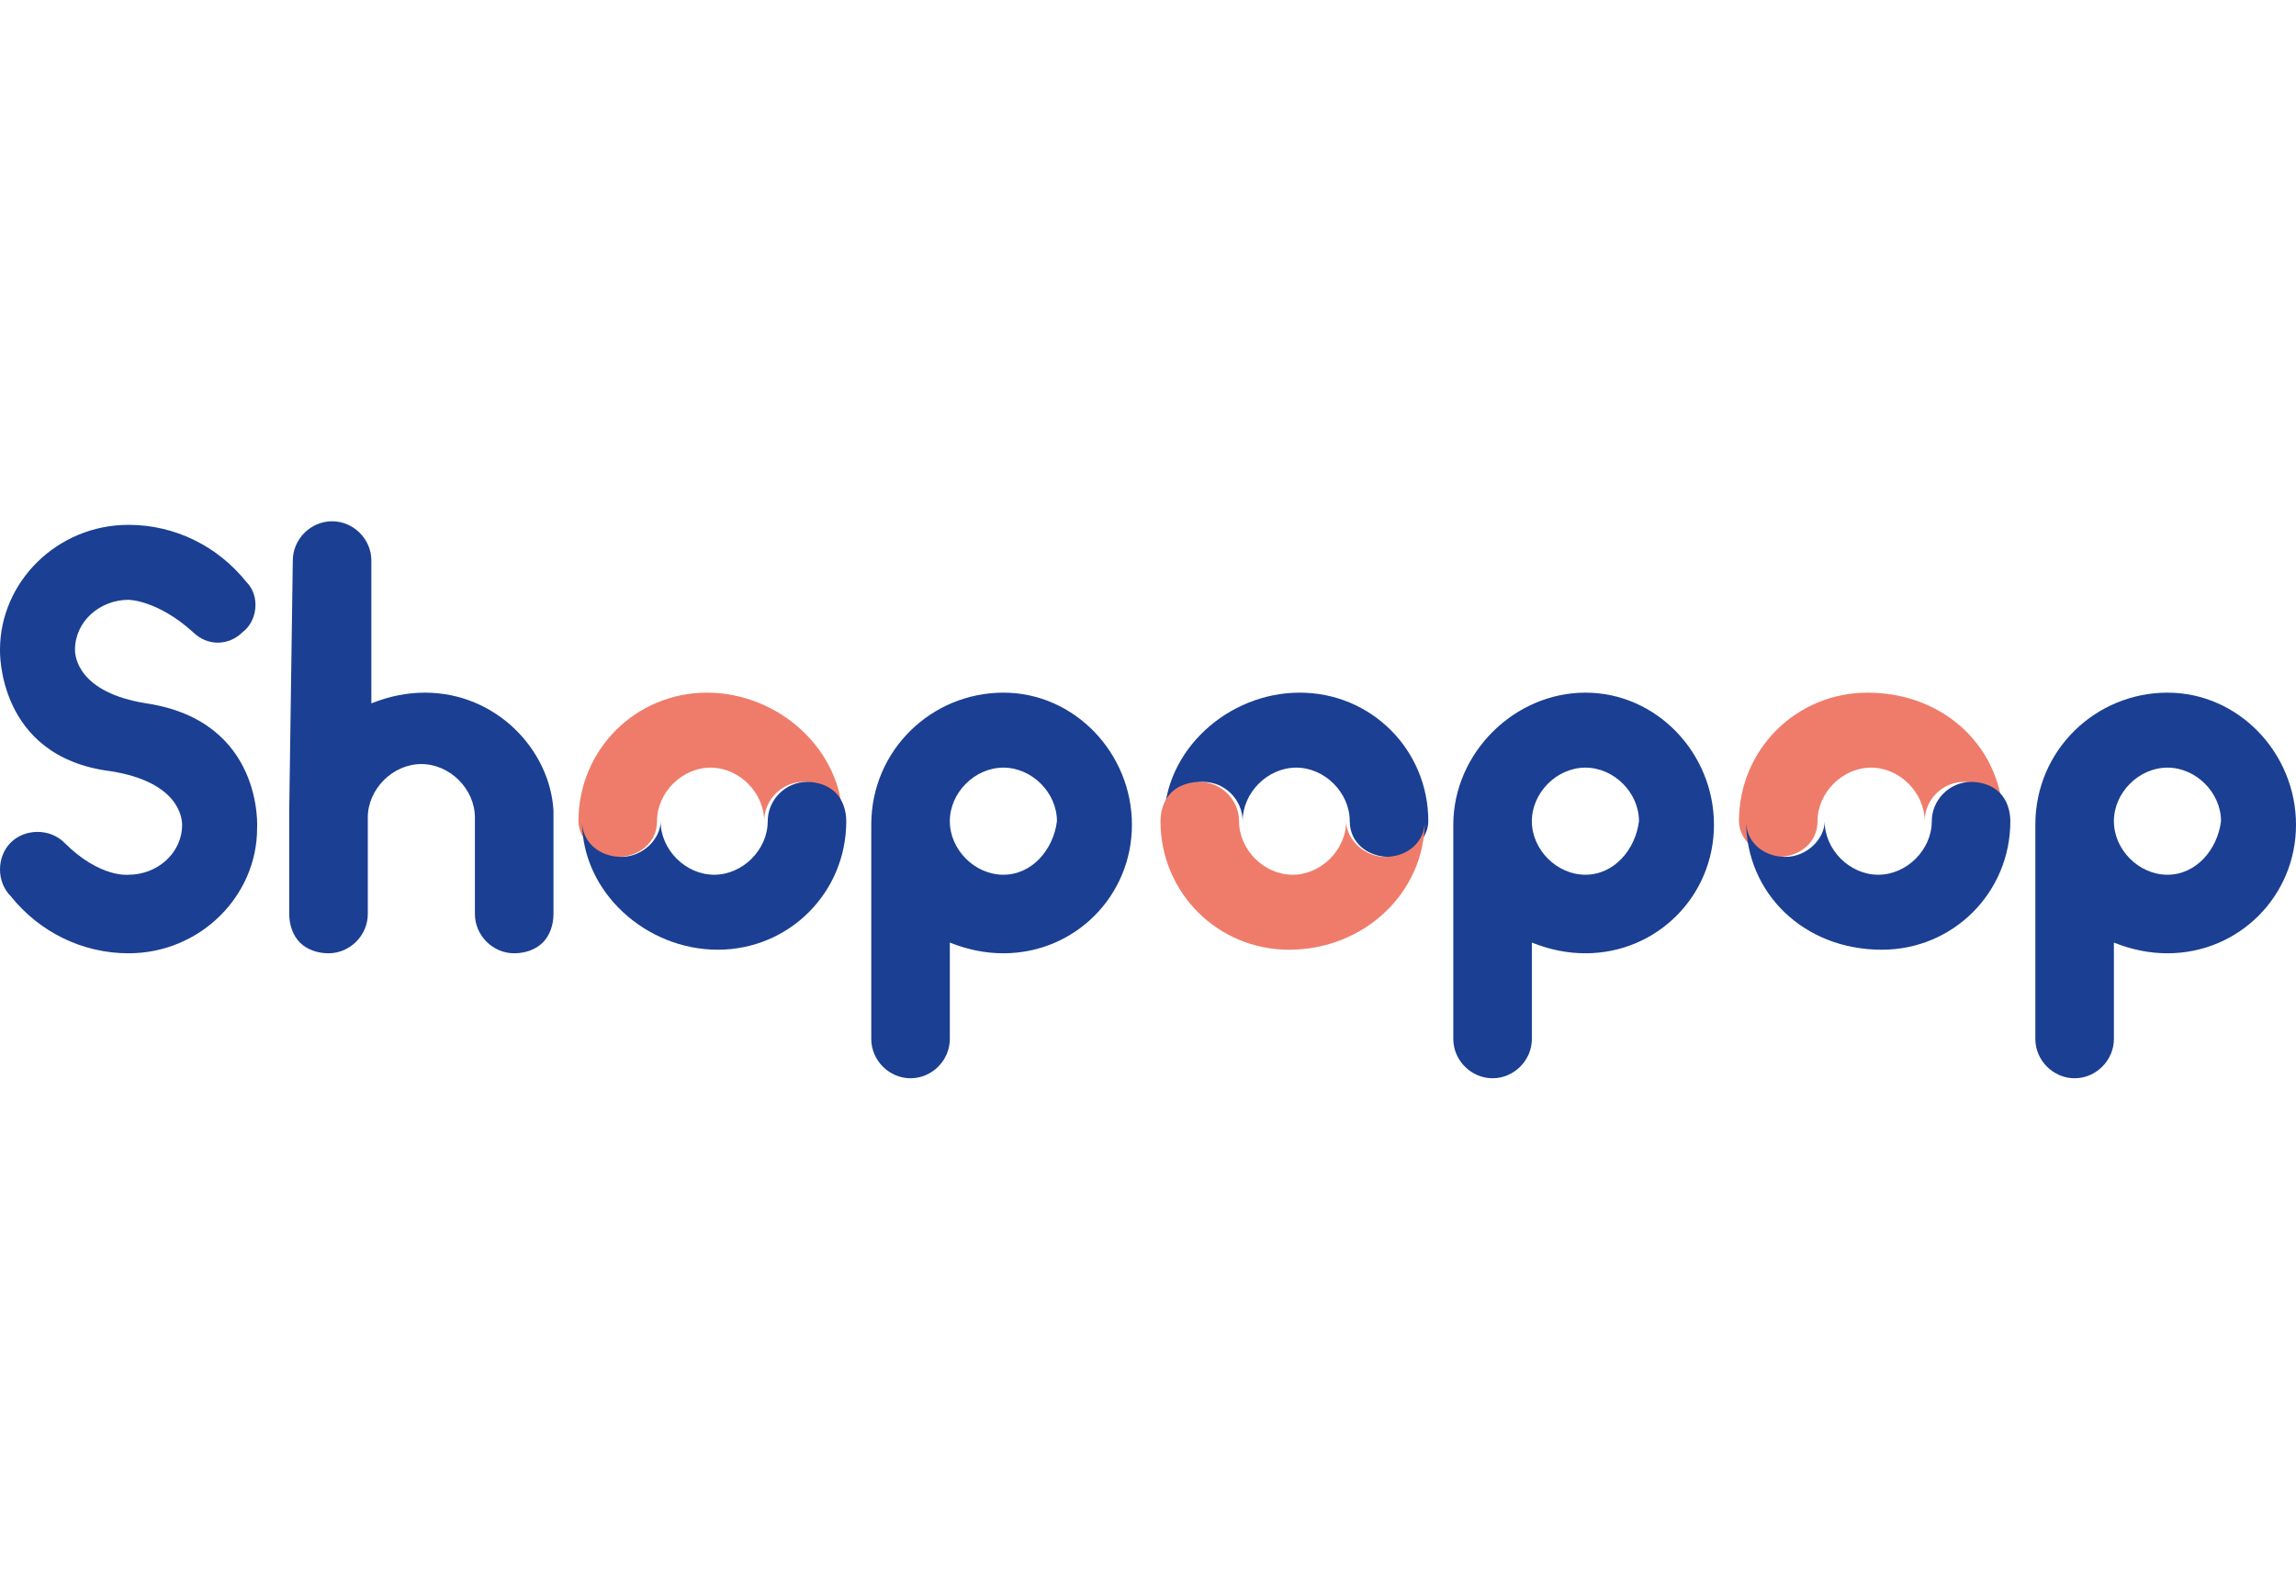
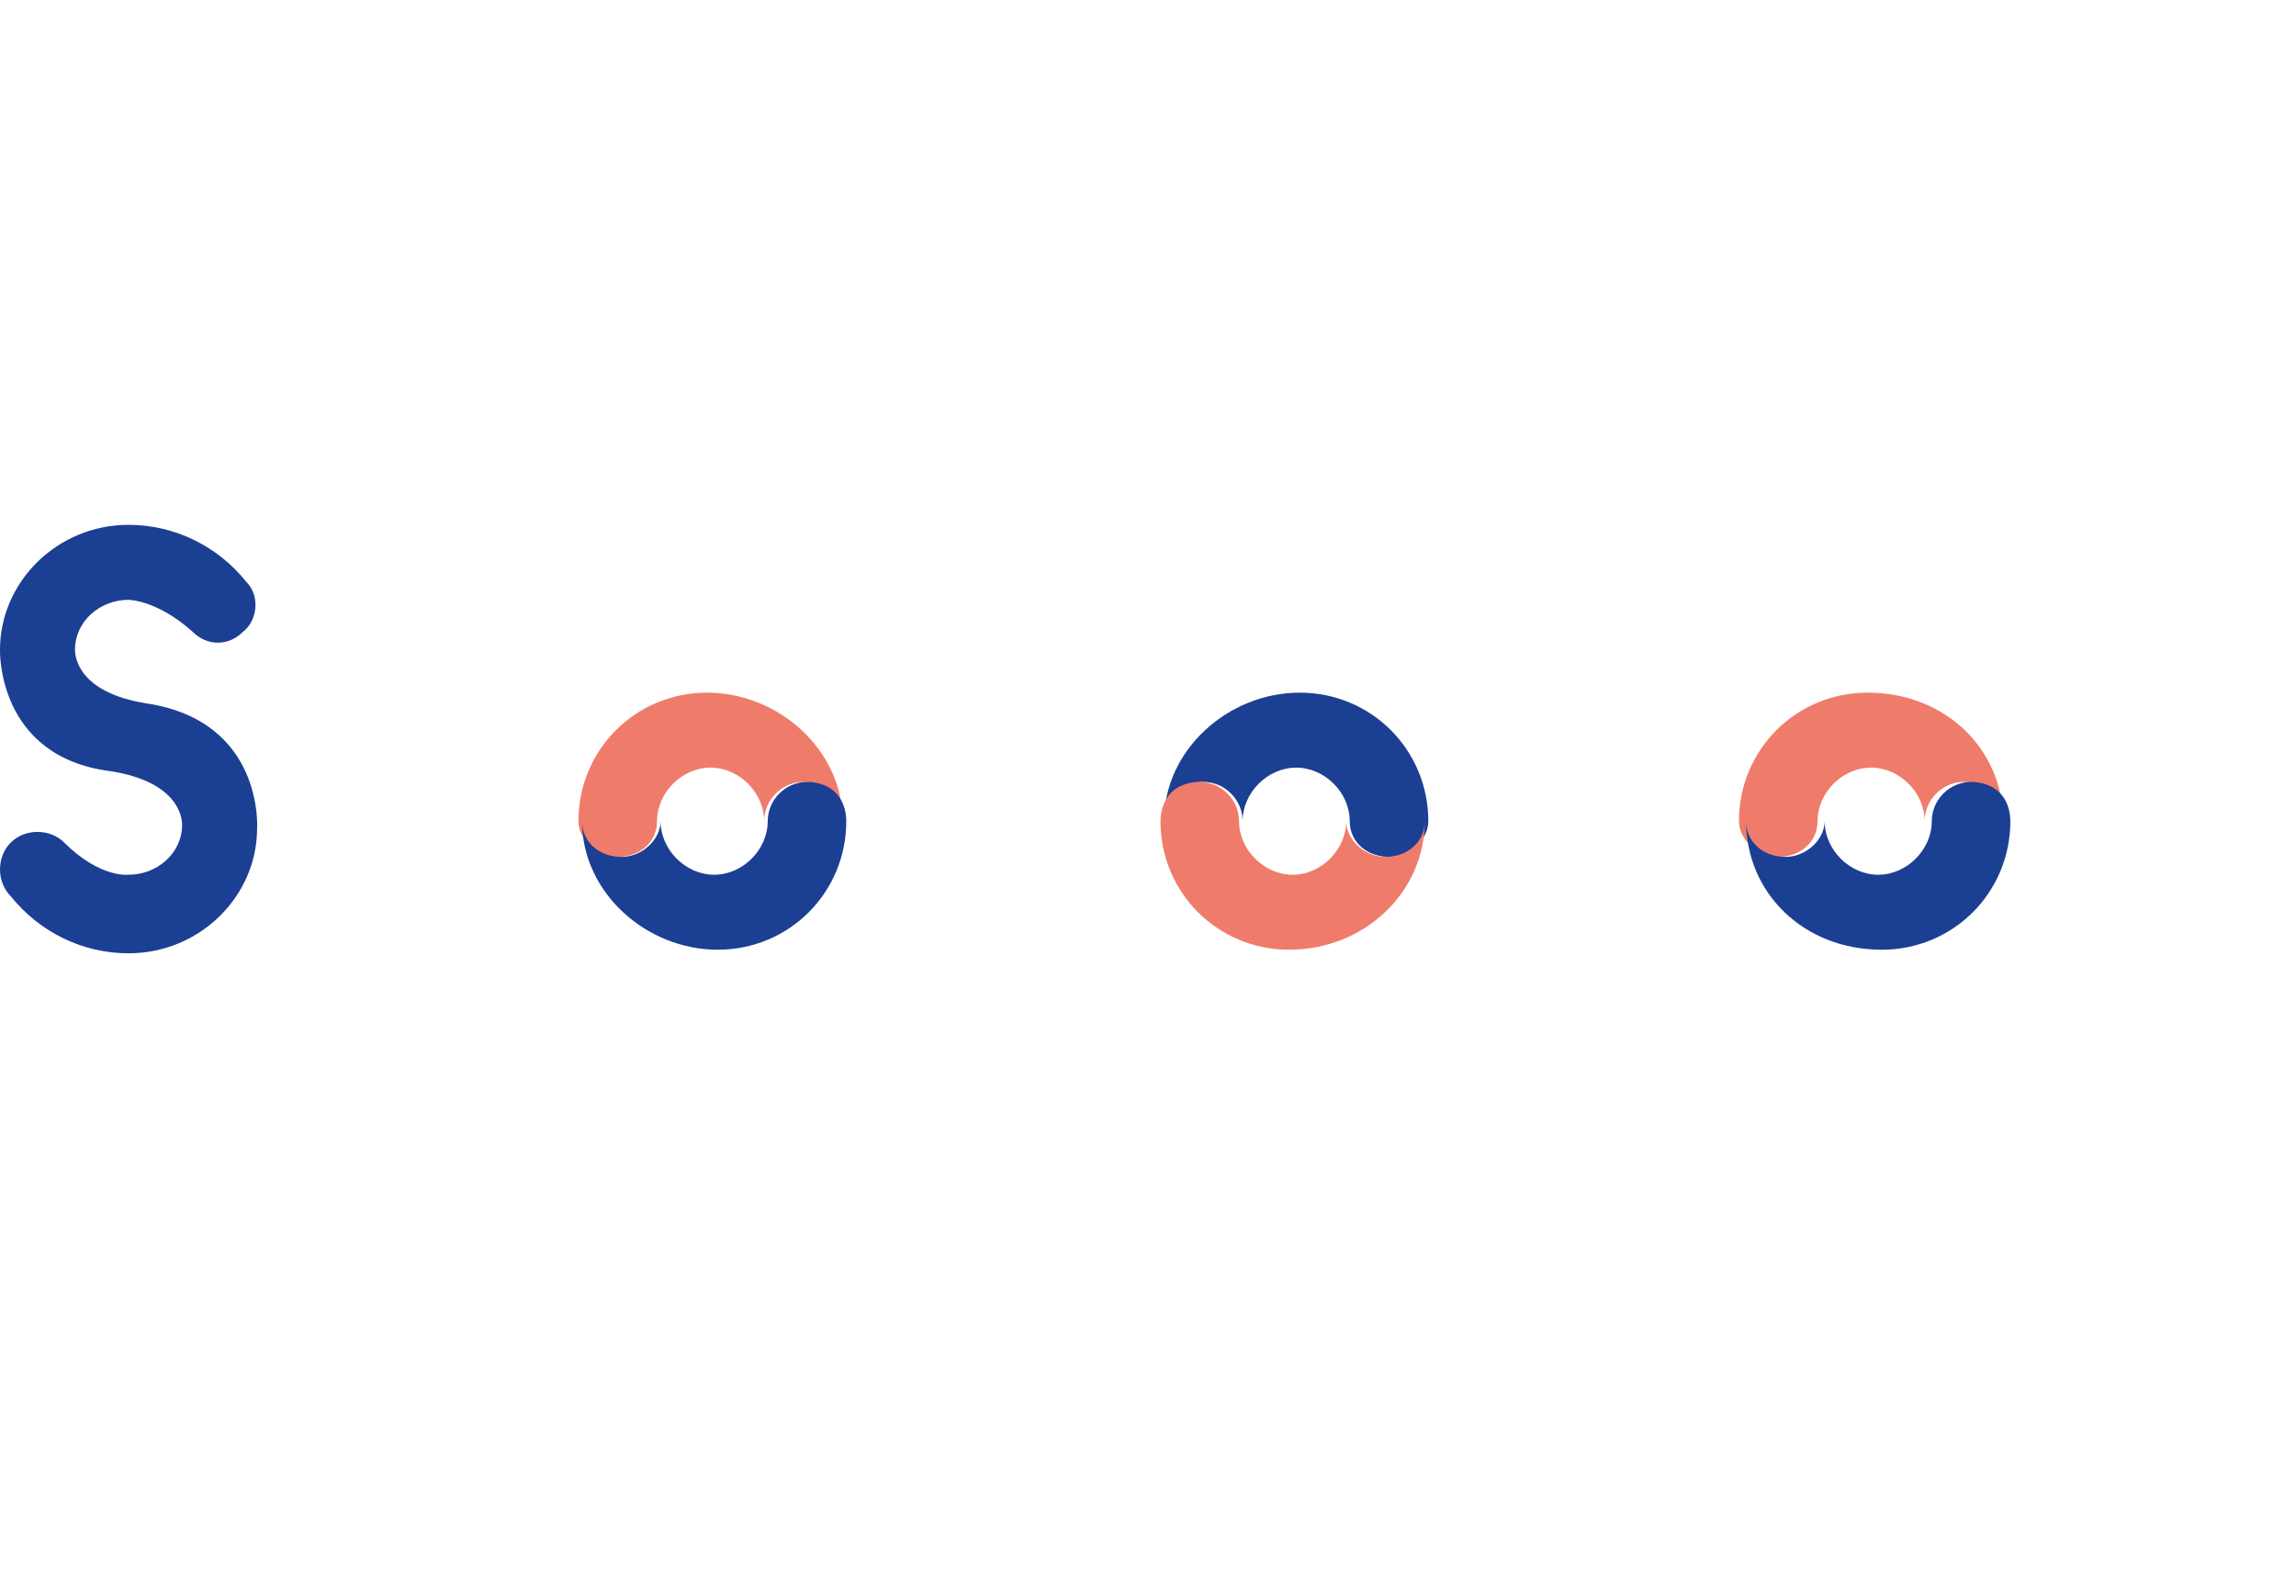
<svg xmlns="http://www.w3.org/2000/svg" version="1.1" id="Calque_1" x="0px" y="0px" viewBox="0 0 64.3 44.7" style="enable-background:new 0 0 64.3 44.7;" xml:space="preserve">
  <style type="text/css">
	.st0{fill:#1B3F92;}
	.st1{fill:#EF7C6A;}
</style>
  <g>
-     <path class="st0" d="M28.1,19.4c-2,0-3.7,1.6-3.7,3.7v6c0,0.6,0.5,1.1,1.1,1.1c0.6,0,1.1-0.5,1.1-1.1v-2.7c0.5,0.2,1,0.3,1.5,0.3   c2,0,3.6-1.6,3.6-3.6C31.7,21.1,30.1,19.4,28.1,19.4L28.1,19.4z M28.1,24.5c-0.8,0-1.5-0.7-1.5-1.5c0-0.8,0.7-1.5,1.5-1.5   c0.8,0,1.5,0.7,1.5,1.5C29.5,23.8,28.9,24.5,28.1,24.5z M44.4,19.4c-2,0-3.7,1.7-3.7,3.7v6c0,0.6,0.5,1.1,1.1,1.1   c0.6,0,1.1-0.5,1.1-1.1v-2.7c0.5,0.2,1,0.3,1.5,0.3c2,0,3.6-1.6,3.6-3.6C48,21.1,46.4,19.4,44.4,19.4L44.4,19.4z M44.4,24.5   c-0.8,0-1.5-0.7-1.5-1.5c0-0.8,0.7-1.5,1.5-1.5s1.5,0.7,1.5,1.5C45.8,23.8,45.2,24.5,44.4,24.5z M60.7,19.4c-2,0-3.7,1.6-3.7,3.7v6   c0,0.6,0.5,1.1,1.1,1.1c0.6,0,1.1-0.5,1.1-1.1v-2.7c0.5,0.2,1,0.3,1.5,0.3c2,0,3.6-1.6,3.6-3.6C64.3,21.1,62.7,19.4,60.7,19.4   L60.7,19.4z M60.7,24.5c-0.8,0-1.5-0.7-1.5-1.5c0-0.8,0.7-1.5,1.5-1.5c0.8,0,1.5,0.7,1.5,1.5C62.1,23.8,61.5,24.5,60.7,24.5z    M8.1,22.7v2.9c0,0.3,0.1,0.6,0.3,0.8c0.2,0.2,0.5,0.3,0.8,0.3c0.6,0,1.1-0.5,1.1-1.1l0-2.7c0-0.8,0.7-1.5,1.5-1.5   c0.8,0,1.5,0.7,1.5,1.5l0,2.7c0,0.6,0.5,1.1,1.1,1.1c0.3,0,0.6-0.1,0.8-0.3c0.2-0.2,0.3-0.5,0.3-0.8l0-2.9   c-0.1-1.7-1.6-3.3-3.6-3.3c-0.5,0-1,0.1-1.5,0.3v-4c0-0.6-0.5-1.1-1.1-1.1c-0.6,0-1.1,0.5-1.1,1.1L8.1,22.7   C8.1,22.7,8.1,22.7,8.1,22.7z" />
    <path class="st1" d="M23.6,23c0-0.3-0.1-0.6-0.3-0.8c-0.2-0.2-0.5-0.3-0.8-0.3c-0.6,0-1.1,0.5-1.1,1.1c0-0.8-0.7-1.5-1.5-1.5   c-0.8,0-1.5,0.7-1.5,1.5c0,0.6-0.5,1-1.1,1c-0.6,0-1.1-0.5-1.1-1c0-2,1.6-3.6,3.6-3.6S23.6,21,23.6,23L23.6,23z" />
    <path class="st0" d="M16.3,23c0,0.6,0.5,1,1.1,1c0.6,0,1.1-0.5,1.1-1c0,0.8,0.7,1.5,1.5,1.5c0.8,0,1.5-0.7,1.5-1.5   c0-0.6,0.5-1.1,1.1-1.1c0.3,0,0.6,0.1,0.8,0.3c0.2,0.2,0.3,0.5,0.3,0.8c0,2-1.6,3.6-3.6,3.6S16.3,25,16.3,23L16.3,23L16.3,23z    M32.6,23c0-0.3,0.1-0.6,0.3-0.8c0.2-0.2,0.5-0.3,0.8-0.3c0.6,0,1.1,0.5,1.1,1.1c0-0.8,0.7-1.5,1.5-1.5c0.8,0,1.5,0.7,1.5,1.5   c0,0.6,0.5,1,1.1,1c0.6,0,1.1-0.5,1.1-1c0-2-1.6-3.6-3.6-3.6S32.6,21,32.6,23L32.6,23L32.6,23z" />
    <path class="st1" d="M39.9,23c0,0.6-0.5,1-1.1,1c-0.6,0-1.1-0.5-1.1-1c0,0.8-0.7,1.5-1.5,1.5c-0.8,0-1.5-0.7-1.5-1.5   c0-0.6-0.5-1.1-1.1-1.1c-0.3,0-0.6,0.1-0.8,0.3c-0.2,0.2-0.3,0.5-0.3,0.8c0,2,1.6,3.6,3.6,3.6C38.2,26.6,39.9,25,39.9,23   C39.9,23,39.9,23,39.9,23z M56.1,23c0-0.3-0.1-0.6-0.3-0.8c-0.2-0.2-0.5-0.3-0.8-0.3c-0.6,0-1.1,0.5-1.1,1.1c0-0.8-0.7-1.5-1.5-1.5   c-0.8,0-1.5,0.7-1.5,1.5c0,0.6-0.5,1-1.1,1c-0.6,0-1.1-0.5-1.1-1c0-2,1.6-3.6,3.6-3.6C54.5,19.4,56.1,21,56.1,23L56.1,23L56.1,23z" />
    <path class="st0" d="M48.9,23c0,0.6,0.5,1,1.1,1c0.6,0,1.1-0.5,1.1-1c0,0.8,0.7,1.5,1.5,1.5c0.8,0,1.5-0.7,1.5-1.5   c0-0.6,0.5-1.1,1.1-1.1c0.3,0,0.6,0.1,0.8,0.3c0.2,0.2,0.3,0.5,0.3,0.8c0,2-1.6,3.6-3.6,3.6C50.5,26.6,48.9,25,48.9,23   C48.9,23,48.9,23,48.9,23z M0.3,23.6c0.4-0.4,1.1-0.4,1.5,0c1,1,1.8,0.9,1.8,0.9c0.8,0,1.5-0.6,1.5-1.4v0c0-0.2-0.1-1.2-2-1.5h0   C-0.1,21.2,0,18.2,0,18.2c0-1.9,1.6-3.5,3.6-3.5c1.3,0,2.5,0.6,3.3,1.6c0.4,0.4,0.3,1.1-0.1,1.4c-0.4,0.4-1,0.4-1.4,0   c-1-0.9-1.8-0.9-1.8-0.9c-0.8,0-1.5,0.6-1.5,1.4v0c0,0.2,0.1,1.2,2,1.5h0c3.3,0.5,3.1,3.5,3.1,3.5c0,1.9-1.6,3.5-3.6,3.5   c-1.3,0-2.5-0.6-3.3-1.6C-0.1,24.7-0.1,24,0.3,23.6" />
  </g>
</svg>